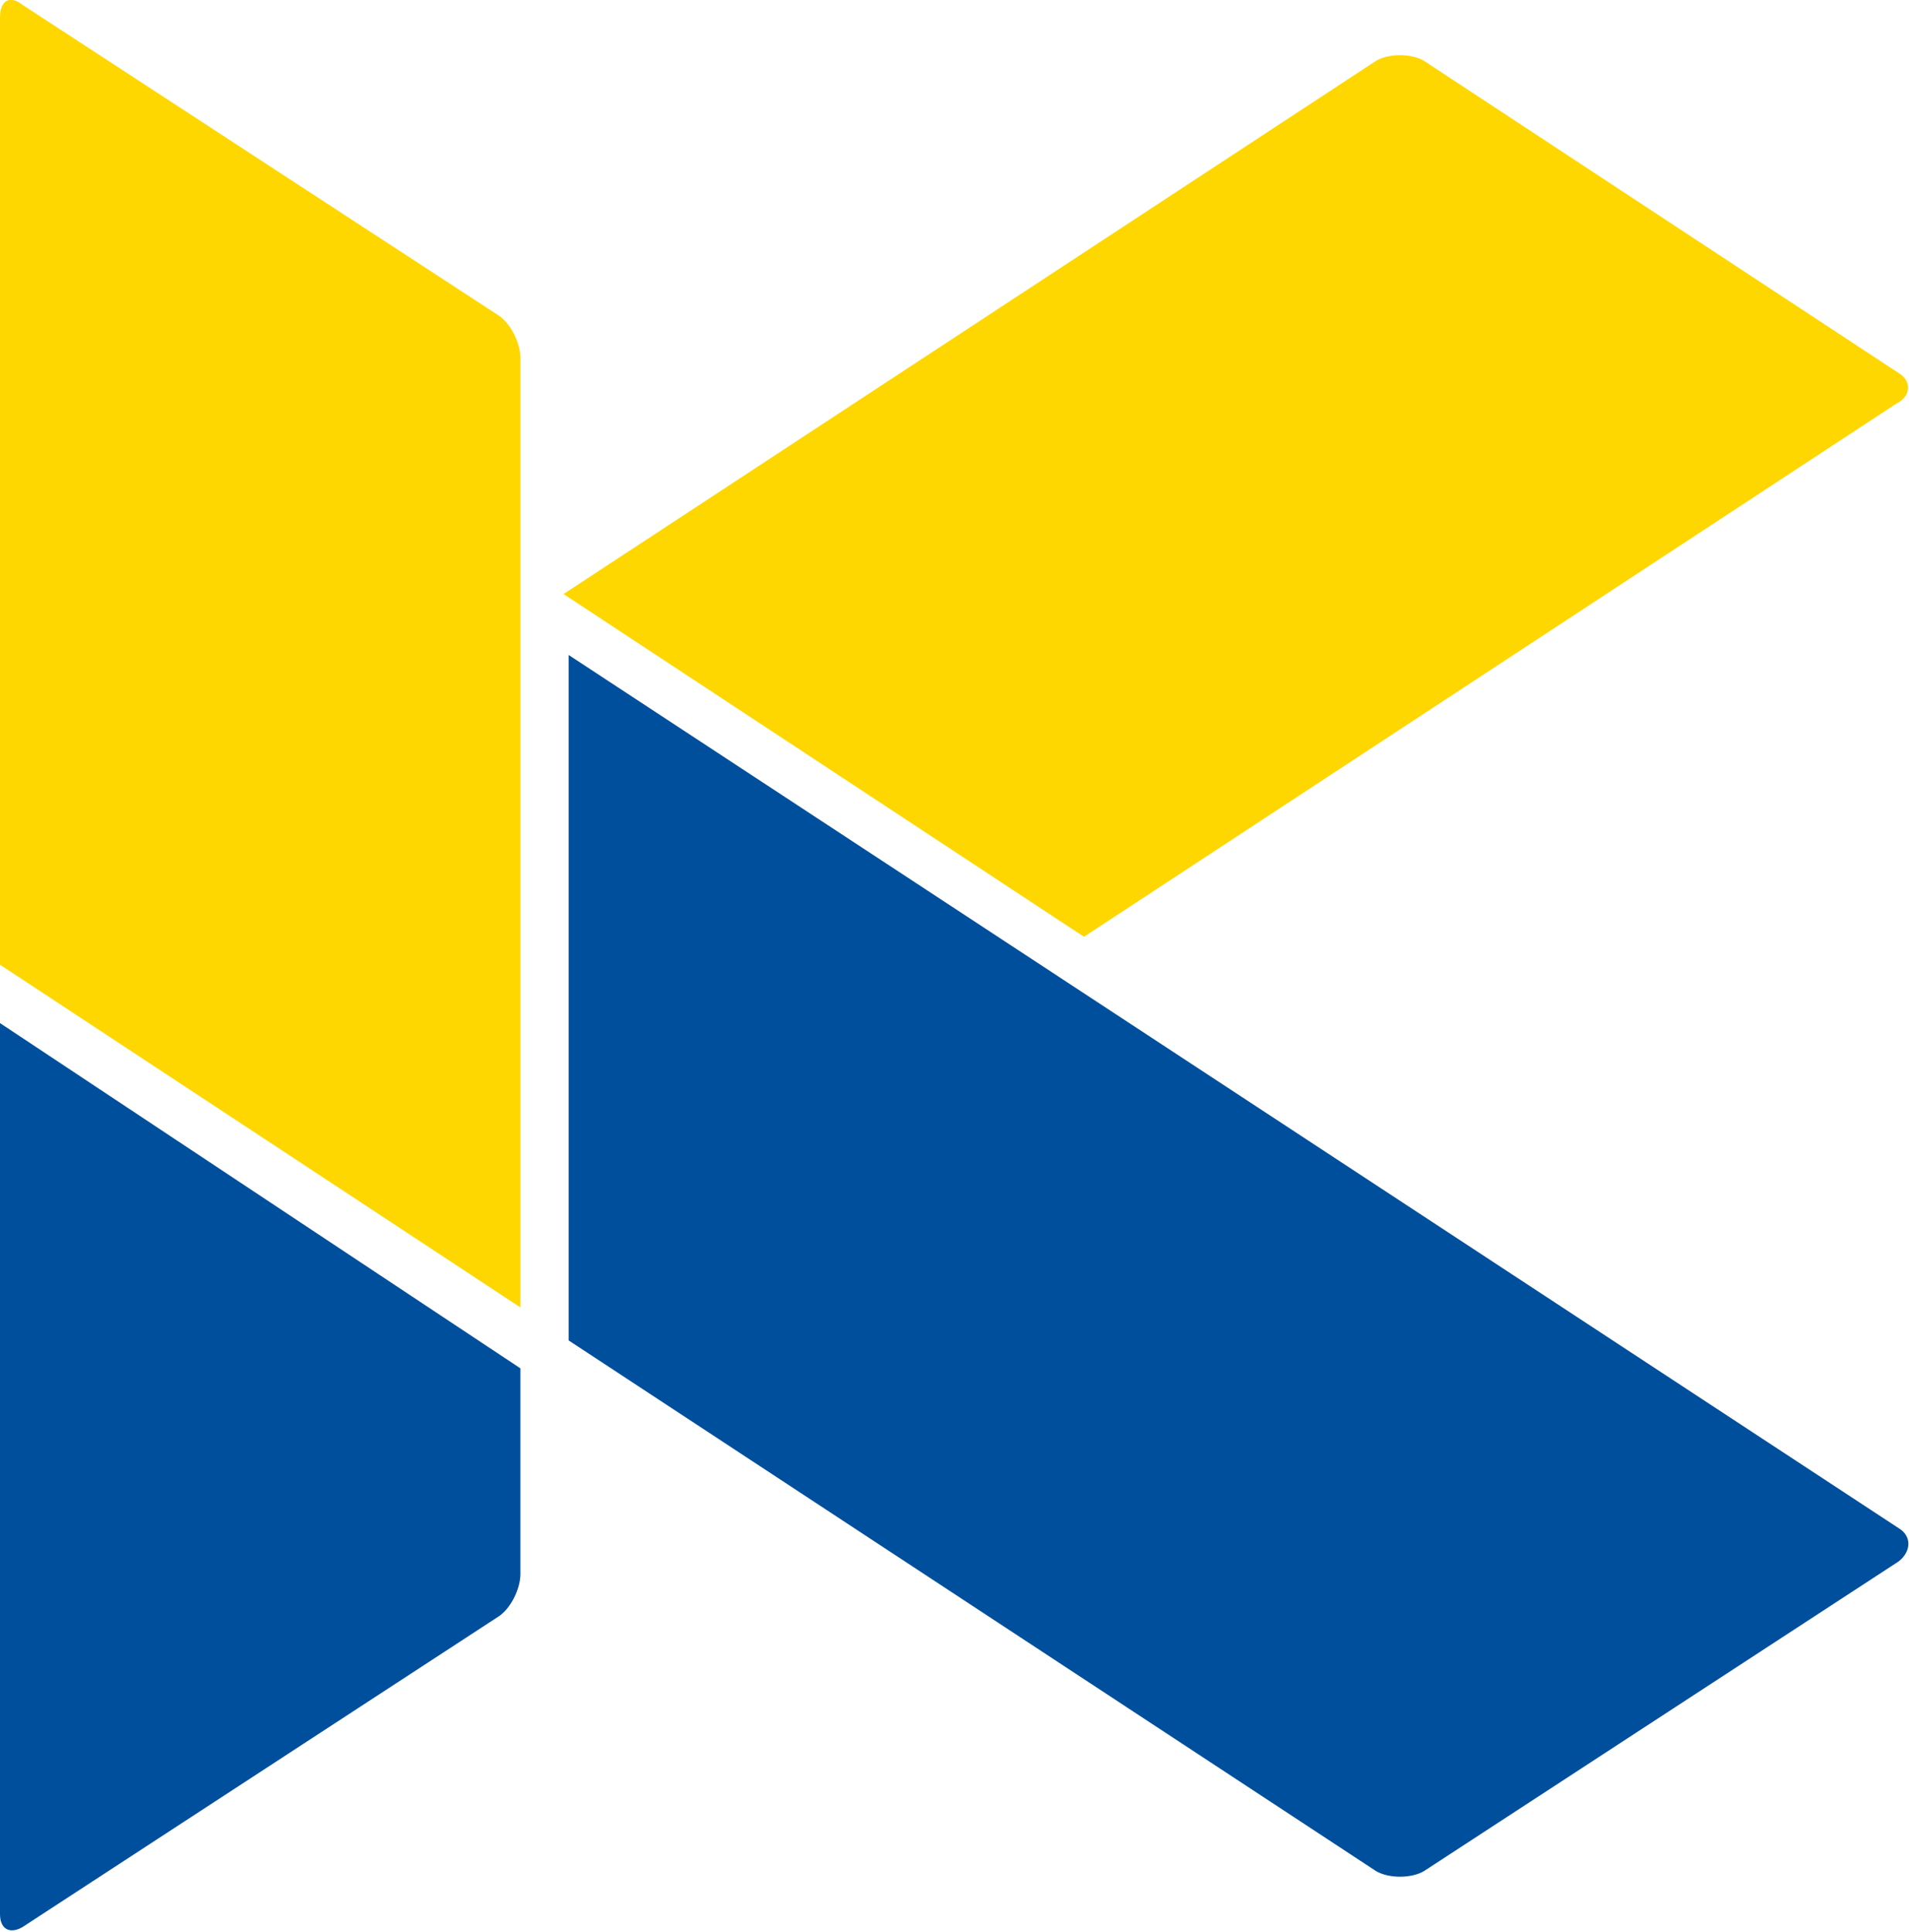
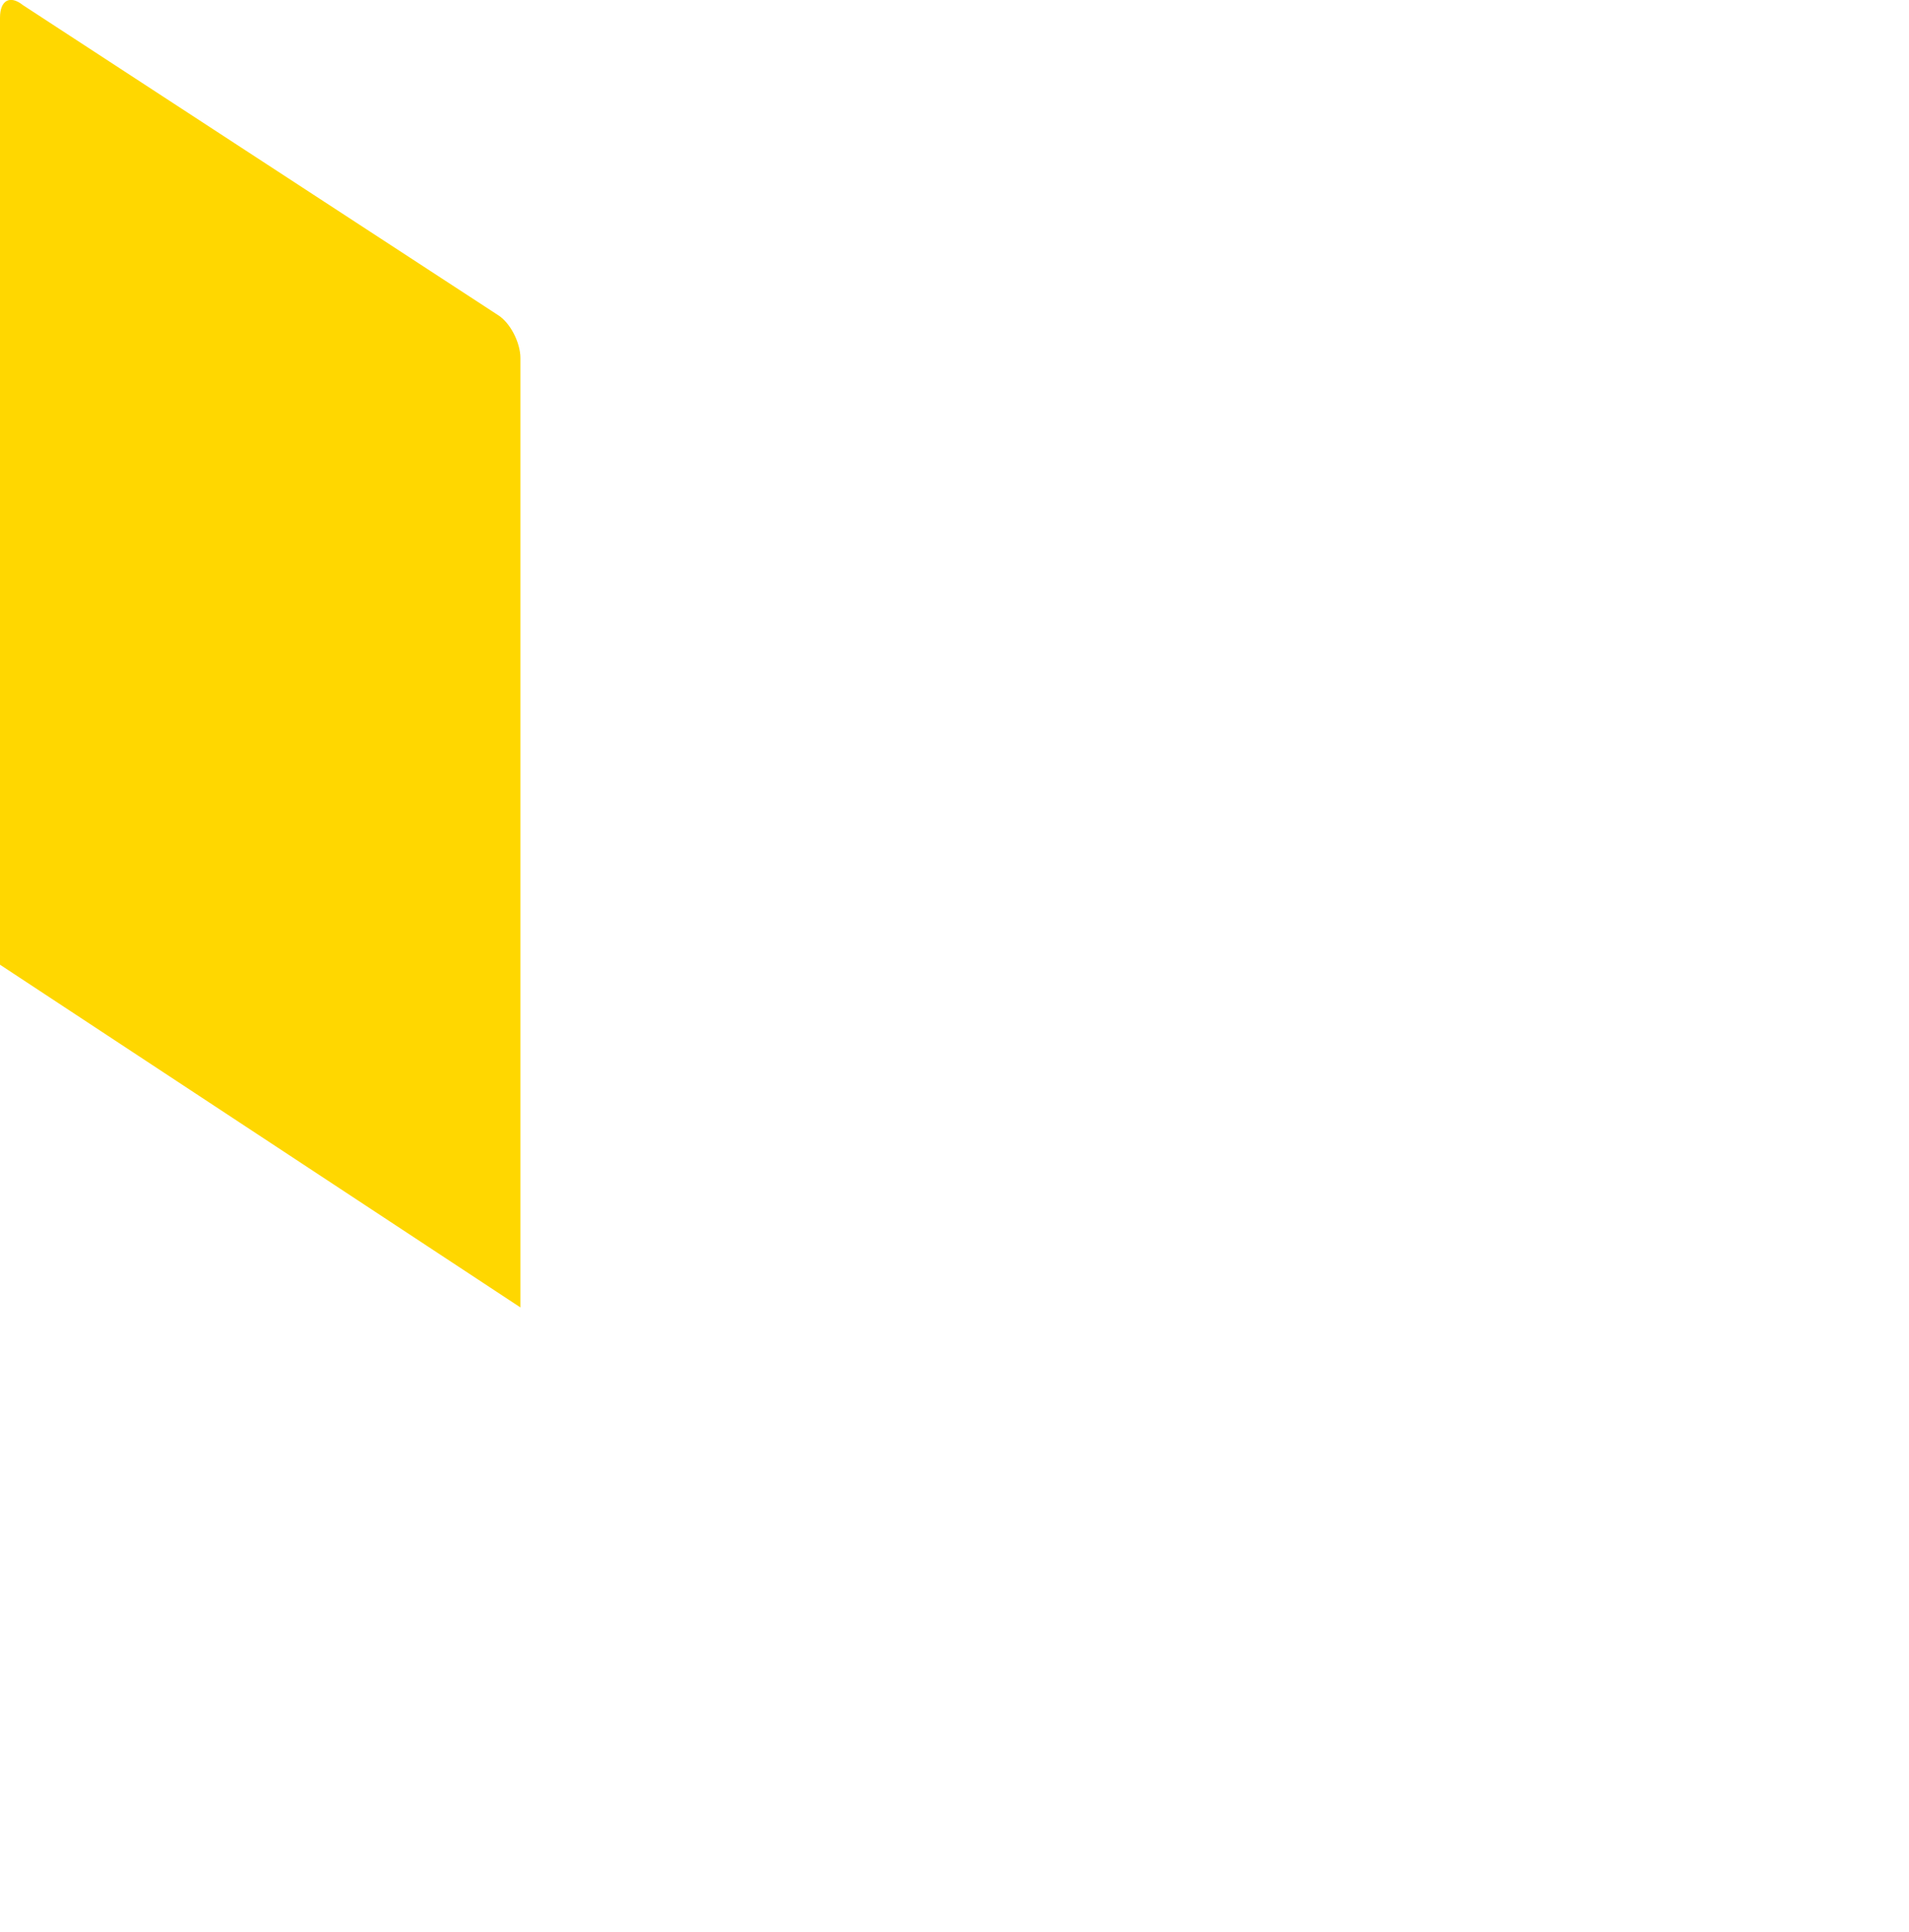
<svg xmlns="http://www.w3.org/2000/svg" version="1.1" id="レイヤー_1" x="0px" y="0px" viewBox="0 0 75.2 76.1" style="enable-background:new 0 0 75.2 76.1;" xml:space="preserve">
  <style type="text/css">
	.st0{fill:#FFD700;}
	.st1{fill:#004F9C;}
</style>
  <g>
    <path class="st0" d="M0.9,0.2l18.7,12.2c0.5,0.3,0.9,1.1,0.9,1.7v37.4L0,38V0.7C0,0,0.4-0.2,0.9,0.2" />
-     <path class="st1" d="M74.8,60.2L22.4,25.8l0,27l31.8,20.9c0.5,0.3,1.4,0.3,1.9,0l18.7-12.2C75.3,61.1,75.3,60.5,74.8,60.2" />
-     <path class="st0" d="M74.8,14.7L56.1,2.4c-0.5-0.3-1.4-0.3-1.9,0l-32,21l20.5,13.5l32-21C75.3,15.6,75.3,15,74.8,14.7" />
-     <path class="st1" d="M0,40.3v35.1c0,0.6,0.4,0.8,0.9,0.5l18.7-12.2c0.5-0.3,0.9-1.1,0.9-1.7v-8.1L0,40.3z" />
  </g>
</svg>